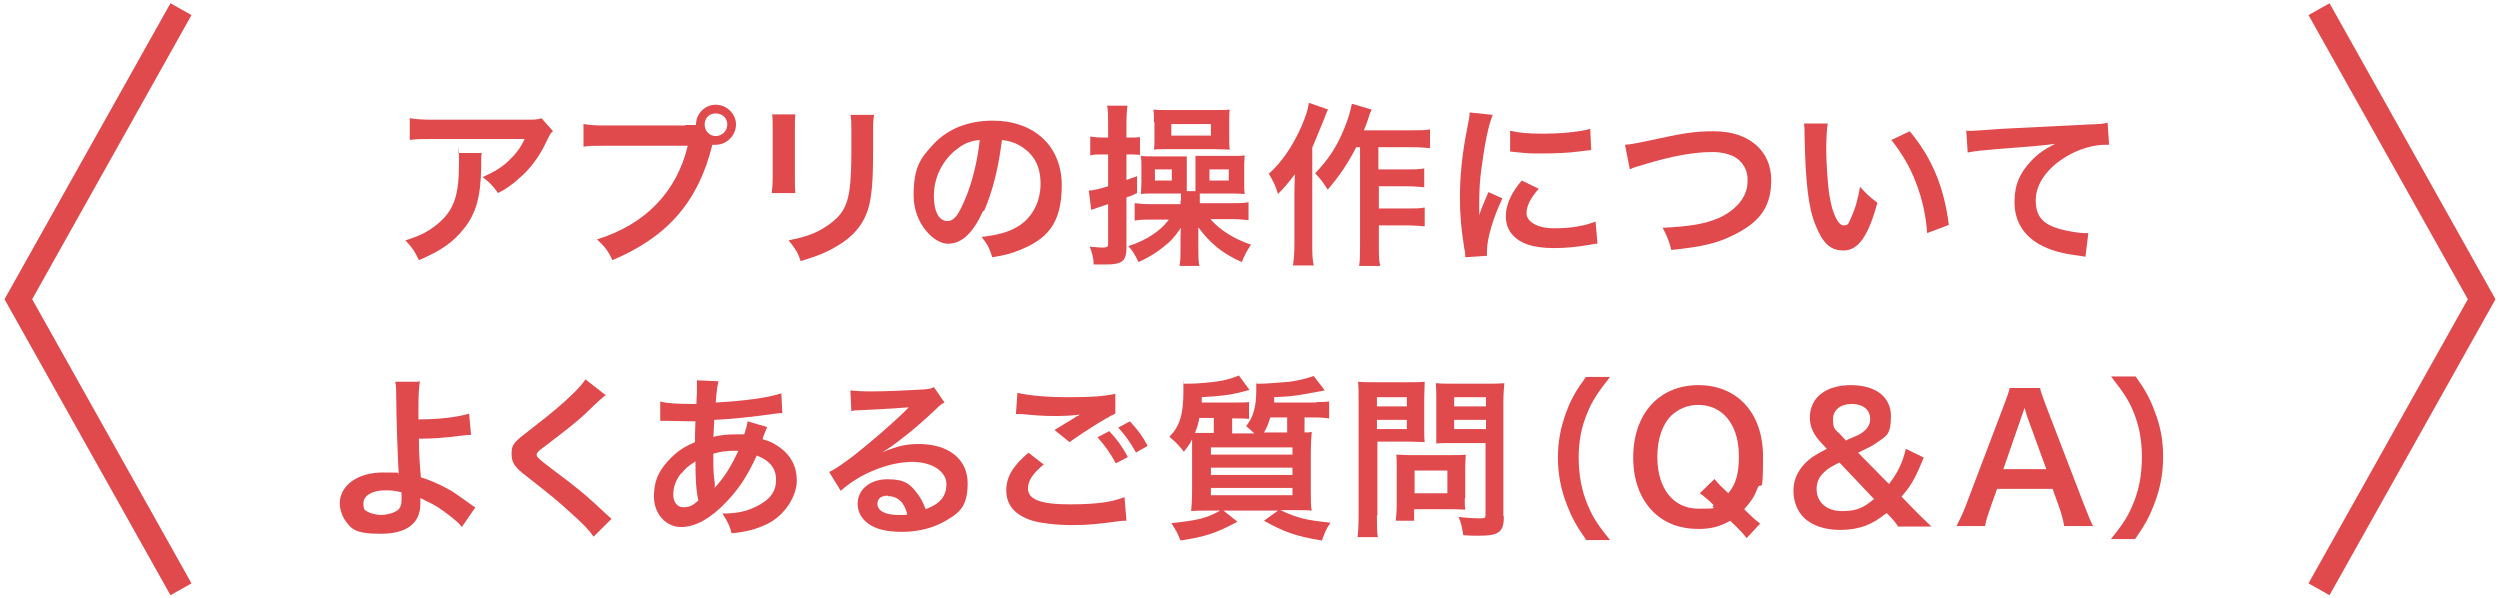
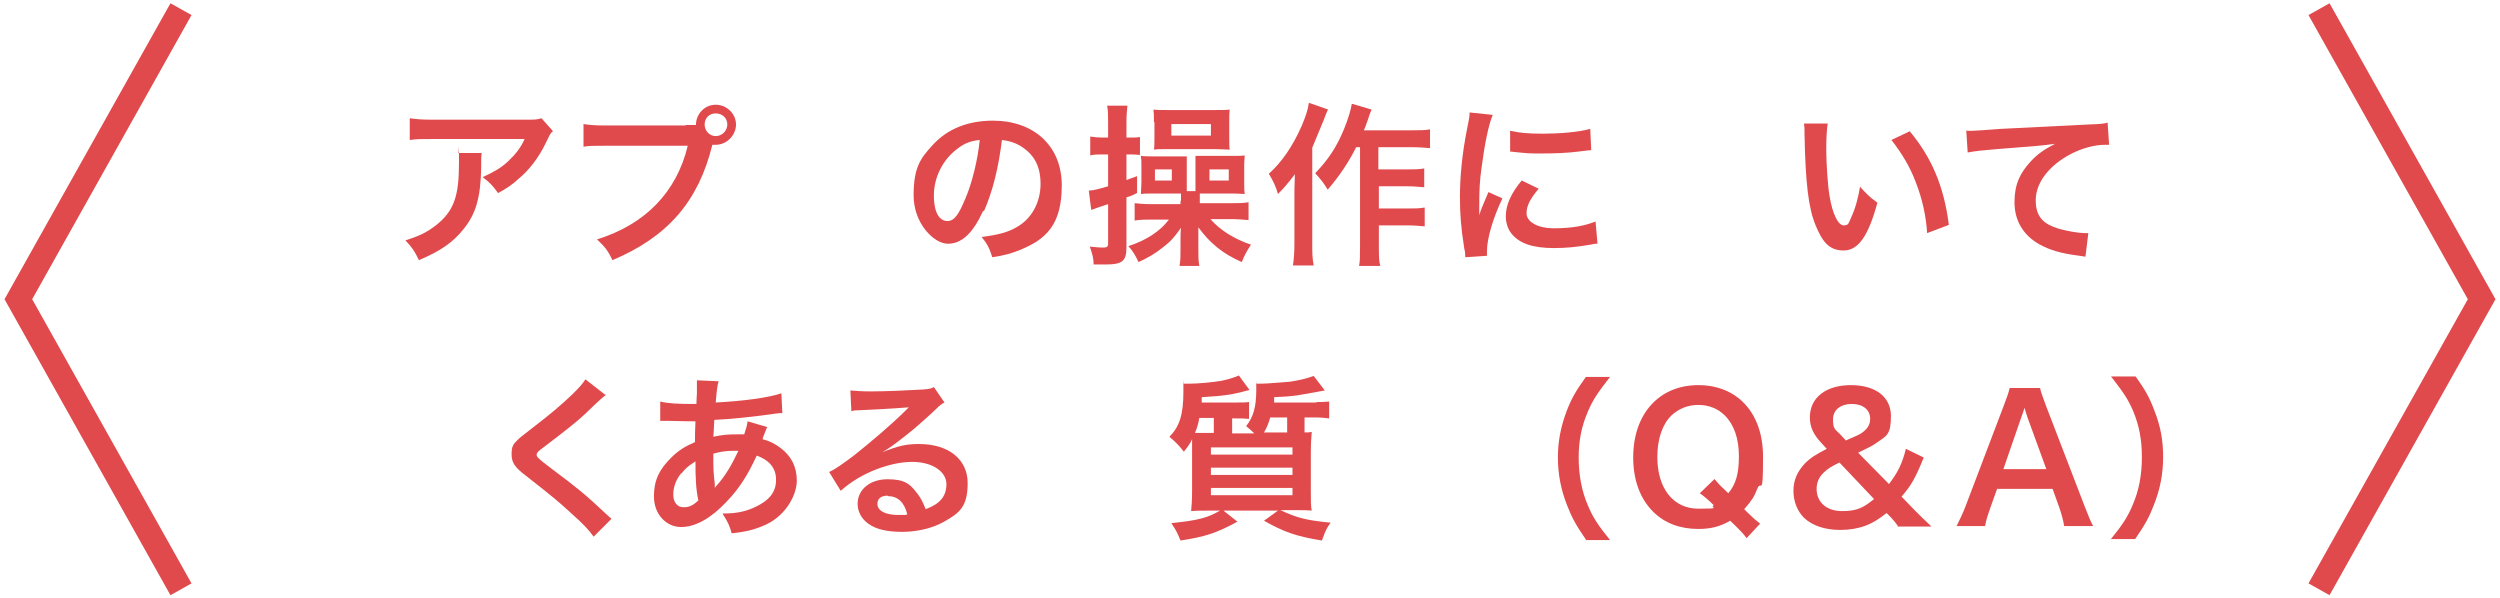
<svg xmlns="http://www.w3.org/2000/svg" version="1.1" viewBox="0 0 518 124">
  <defs>
    <style>
      .cls-1 {
        fill: none;
        stroke: #e04a4c;
        stroke-miterlimit: 10;
        stroke-width: 5px;
      }

      .cls-2 {
        fill: #e04a4c;
      }
    </style>
  </defs>
  <g>
    <g id="_レイヤー_1" data-name="レイヤー_1">
      <g>
        <g>
          <path class="cls-2" d="M99.8,31.8c-.1.7-.1.7-.1,2.9-.1,6.2-1.1,9.6-3.6,12.7-2.2,2.8-4.8,4.6-9.3,6.5-.9-1.9-1.4-2.6-2.8-4.1,2.9-.9,4.5-1.7,6.3-3.1,3.7-2.9,4.8-6,4.8-12.8s0-1.4-.2-2.2h4.9ZM114.4,27.3c-.5.6-.5.6-1.4,2.5-1.3,2.7-3.3,5.4-5.5,7.2-1.4,1.3-2.6,2.1-4.3,3-1.1-1.5-1.6-2.1-3.2-3.3,2.4-1.1,3.8-1.9,5.3-3.3,1.5-1.4,2.6-2.8,3.4-4.6h-18.9c-2.5,0-3.4,0-4.9.2v-4.5c1.4.2,2.5.3,5,.3h18.8c2.2,0,2.5,0,3.5-.3l2.4,2.7Z" />
          <path class="cls-2" d="M142.1,25.9c1.1,0,1.5,0,2.1,0,0-2.3,1.8-4.2,4.1-4.2s4.2,1.9,4.2,4.1-1.9,4.2-4.2,4.2-.4,0-.7,0c-2.9,11.8-9.3,19.1-20.7,23.9-.9-1.9-1.5-2.7-3.2-4.3,10-3.1,16.5-9.8,18.8-19.4h-17.1c-2.7,0-3.3,0-4.5.2v-4.7c1.3.2,2.2.3,4.6.3h16.5ZM146,25.8c0,1.3,1,2.4,2.3,2.4s2.4-1.1,2.4-2.4-1-2.3-2.4-2.3-2.3,1-2.3,2.3Z" />
-           <path class="cls-2" d="M164.8,23.7c-.1,1-.1,1.3-.1,3.2v9.9c0,1.8,0,2.3.1,3.2h-4.9c.1-.8.2-1.9.2-3.2v-9.9c0-1.8,0-2.3-.1-3.2h4.9ZM181.1,23.8c-.1.9-.2,1.3-.2,3.3v4.9c0,5.6-.3,8.6-.9,10.9-1,3.6-3.3,6.3-7.1,8.4-1.9,1.1-3.7,1.8-7,2.8-.6-1.8-1-2.4-2.5-4.3,3.5-.7,5.6-1.4,7.8-2.9,3.4-2.2,4.6-4.4,5-9.2.1-1.5.2-3.1.2-6v-4.5c0-1.8,0-2.6-.2-3.4h5Z" />
          <path class="cls-2" d="M203.7,43.7c-2.1,4.6-4.4,6.8-7.3,6.8s-7.1-4.2-7.1-10,1.4-7.7,4-10.5c3-3.3,7.3-5,12.4-5,8.6,0,14.3,5.3,14.3,13.4s-3.2,11.2-8.7,13.4c-1.7.7-3.1,1.1-5.7,1.5-.6-1.9-1-2.7-2.2-4.2,3.3-.4,5.5-1,7.2-2,3.1-1.7,5-5.1,5-9s-1.5-6.3-4.4-8c-1.1-.6-2.1-.9-3.6-1.1-.7,5.7-1.9,10.6-3.7,14.7ZM198.4,30.8c-3,2.2-4.9,5.9-4.9,9.7s1.3,5.3,2.8,5.3,2.4-1.5,3.7-4.6c1.4-3.2,2.6-8.1,3-12.2-1.9.2-3.2.7-4.6,1.8Z" />
          <path class="cls-2" d="M228.3,32c-.9,0-1.6,0-2.4.2v-3.9c.8.1,1.5.2,2.5.2h1.2v-2.9c0-1.8,0-2.6-.2-3.7h4.2c-.1,1.1-.2,1.9-.2,3.7v2.9h1c.7,0,1.2,0,1.8-.1v3.7c-.5,0-.9-.1-1.8-.1h-1v5.3c.8-.3,1.1-.4,2.2-.8v3.5c-1,.5-1,.5-2.2.9v10.4c0,2.8-.9,3.5-4.2,3.5s-1.5,0-2.6,0c0-1.3-.3-2.3-.8-3.7,1.2.1,1.9.2,2.5.2,1.1,0,1.3-.1,1.3-.9v-8.1c-.5.2-1.6.5-2.1.7-.8.3-.9.3-1.4.5l-.5-4c1.1-.1,1.6-.2,4-.9v-6.6h-1.2ZM244.7,41.5c0-.7,0-1,0-1.4-.3,0-.5,0-.9,0h-5.1c-.9,0-1.6,0-2.3.1,0-.7.1-1.4.1-2.4v-3.1c0-1.2,0-1.7-.1-2.4.7.1,1.5.1,2.4.1h4.8c1,0,1.7,0,2.3,0,0,.6,0,1.4,0,2.2v3.5q0,.9,0,1.5h1.8c0-.7,0-.9,0-1.5v-3.5c0-1.1,0-1.6,0-2.3.2,0,.9,0,2.2,0h5.7c.9,0,1.6,0,2.3-.1,0,.6-.1,1.1-.1,2.3v3.5c0,1,0,1.4.1,2.2-.6,0-1.2-.1-2.1-.1h-6c-.5,0-.7,0-1.2,0,0,.5,0,.7,0,1.4v.6h6.5c1.4,0,2.7,0,3.6-.2v3.7c-1.1-.1-2.4-.2-3.7-.2h-4.2c2,2.3,4.9,4.1,8.4,5.3-.8,1.2-1.4,2.3-1.9,3.6-3.9-1.7-6.6-3.9-9-7.2q0,.4,0,1c0,.3,0,1,0,1.5v2.1c0,1.5,0,2.3.2,3.4h-4.1c.2-1.2.2-1.9.2-3.3v-2.1c0-.4,0-1.6.1-2.5-1.4,2-2.1,2.8-3.8,4.1-1.5,1.2-3,2.1-5,3-.7-1.5-1.2-2.3-2.1-3.3,3.7-1.2,6.6-3.1,8.4-5.5h-3.6c-1.3,0-2.4,0-3.5.2v-3.6c1,.1,1.8.2,3.5.2h6v-.6ZM239.1,25.3c0-1.1,0-1.8-.1-2.6.8.1,1.5.1,2.8.1h9.8c1.6,0,2.6,0,3.2-.1-.1.7-.1,1.4-.1,2.5v3.3c0,1.1,0,1.8.1,2.5-.8,0-1.7-.1-3-.1h-9.9c-1.3,0-2.1,0-2.8.1.1-.7.1-1.5.1-2.5v-3.2ZM239.3,37.4h3.5v-2.3h-3.5v2.3ZM242.7,28.1h8.2v-2.4h-8.2v2.4ZM250.6,37.4h4v-2.3h-4v2.3Z" />
          <path class="cls-2" d="M275.1,22.8c-.4.9-.5,1.2-.8,2q-.6,1.5-2.4,5.8v19.9c0,1.7,0,3.1.3,4.5h-4.3c.2-1.4.3-2.6.3-4.5v-10.3c0-.9,0-1.1.1-4.1-1.3,1.7-2.2,2.8-3.5,4.1-.5-1.7-1-2.7-1.9-4.2,2.7-2.4,5-5.8,6.8-9.9.8-1.9,1.3-3.3,1.5-4.8l4,1.4ZM281,30.5c-1.6,3.2-3.5,6-5.9,8.8-.9-1.5-1.4-2.1-2.6-3.4,2.7-2.8,4.5-5.5,6-9.2.9-2.2,1.4-4,1.6-5.2l4.1,1.2c-.4.9-.5,1.2-.7,1.9-.5,1.5-.6,1.6-.9,2.4h9.8c1.8,0,2.9,0,3.9-.2v3.9c-1-.1-2.3-.2-3.9-.2h-6.8v4.6h5.9c1.5,0,2.5,0,3.6-.2v3.9c-1.2-.1-2.2-.2-3.6-.2h-5.8v4.6h5.9c1.5,0,2.5,0,3.6-.2v3.9c-1.2-.1-2.2-.2-3.6-.2h-5.9v4.1c0,2.2,0,3.3.3,4.3h-4.4c.2-1,.2-2.1.2-4.3v-20.3h-.7Z" />
          <path class="cls-2" d="M303.6,53.2c0-.6,0-.9-.2-1.7-.7-4.4-.9-7.1-.9-10.8s.4-8.7,1.5-14.1c.4-2,.5-2.4.5-3.3l4.8.5c-.9,2.1-1.7,6.2-2.3,10.8-.4,2.7-.5,4.8-.5,8,0,.8,0,1.1,0,2,.4-1.3.5-1.5,1.9-4.8l2.9,1.3c-2,4.2-3.2,8.4-3.2,10.9s0,.5,0,1l-4.4.3ZM318.9,39c-1.8,2.1-2.6,3.6-2.6,5.2s2,3.1,5.7,3.1,6.3-.5,8.6-1.4l.4,4.6c-.5,0-.6,0-1.5.2-2.9.5-5.1.7-7.5.7-4.5,0-7.3-1-8.9-3.1-.7-.9-1.1-2.2-1.1-3.5,0-2.3,1.1-4.8,3.3-7.4l3.5,1.7ZM313,27.1c1.6.4,3.5.6,6.7.6s7.4-.3,9.8-1l.2,4.4c-.3,0-.8.1-2.6.3-2.3.3-5,.4-7.7.4s-2.7,0-6.5-.4v-4.3Z" />
-           <path class="cls-2" d="M336.7,30c1.2-.1,1.8-.2,4.2-.7,8.2-1.8,10.2-2.1,14.3-2.1,7.1,0,11.8,4,11.8,10.1s-2.9,9-8,11.5c-3.3,1.6-6.1,2.3-12.7,3-.5-1.9-.8-2.7-1.8-4.6,5.8-.3,8.8-.8,11.8-2.1,2.6-1.2,4.7-3.2,5.4-5.3.3-.7.4-1.6.4-2.6,0-2-1-3.7-2.7-4.7-1.2-.6-2.7-1-4.6-1-3.7,0-8.4.8-14.2,2.6-1.8.5-2.1.6-2.9,1l-1-5.1Z" />
          <path class="cls-2" d="M378.7,25.6c-.2,1.3-.3,3.1-.3,5.5s.3,7.5.7,9.6c.6,3.7,1.8,6,2.9,6s1-.5,1.5-1.5c.9-1.9,1.5-4.1,1.9-6.5,1.3,1.4,1.8,2,3.6,3.3-1.9,7-4,9.9-7,9.9s-4.4-1.8-5.8-5.2c-1.5-3.6-2.1-8.8-2.3-18.8,0-1.3,0-1.5-.1-2.3h4.9ZM395.7,27.2c4.5,5.4,7.1,11.4,8.1,19.4l-4.5,1.7c-.2-3.4-1-7.1-2.3-10.4-1.2-3.3-3-6.2-5.1-8.9l3.8-1.8Z" />
          <path class="cls-2" d="M407.3,27.1c.8,0,1.2,0,1.4,0q.6,0,5.9-.4c2-.1,8-.4,18-.9,3-.1,3.5-.2,4.1-.4l.3,4.6q-.4,0-.8,0c-2.2,0-4.8.7-7.1,1.9-4.6,2.4-7.3,6-7.3,9.6s1.8,5,4.8,5.9c1.8.5,4.1.9,5.4.9s.4,0,.7,0l-.6,4.9c-.4-.1-.6-.1-1.2-.2-4-.5-6.2-1.2-8.4-2.4-3.3-1.9-5.1-4.9-5.1-8.7s1.2-6.1,3.4-8.5c1.4-1.5,2.7-2.4,5-3.6-2.9.4-4.3.5-12.1,1.1-2.4.2-4.6.4-6,.7l-.3-4.7Z" />
-           <path class="cls-2" d="M87,79c-.2,1.2-.3,3-.3,5.6s0,.6,0,2.3c4.3,0,8.3-.5,10.5-1.2l.4,4.4q-.7,0-2.3.2c-3,.4-5.6.6-8.5.6,0,2.8.1,4.4.4,8,2,.6,3.7,1.4,5.6,2.4,1.3.7,1.9,1.2,4.6,3.1.5.3.6.5,1.1.7l-2.8,4.1c-.6-.8-1.2-1.3-2.6-2.4-1.7-1.3-2.8-2.1-4.8-3-.5-.3-.8-.4-1.2-.6,0,.3,0,.6,0,1.2,0,4-2.8,6.2-8.2,6.2s-6.2-1-7.6-3.1c-.5-.9-.9-2.1-.9-3.2,0-3.7,3.7-6.4,8.9-6.4s2.6.1,3.3.4q0-.1,0-.4c-.1-1.3-.5-11.1-.5-15.6,0-1.8,0-2.2-.2-3.2h4.7ZM79.8,101.6c-2.7,0-4.5,1.1-4.5,2.7s.4,1.4,1.2,1.9c.7.3,1.7.5,2.6.5s2.6-.4,3.3-1c.5-.4.8-1.1.8-2s0-1.7,0-1.7c-1.3-.3-2-.4-3.3-.4Z" />
          <path class="cls-2" d="M125.6,81.8c-.6.4-1.3,1-4.4,4-1.8,1.7-4.4,3.7-8.6,6.9-1.1.8-1.4,1.1-1.4,1.5s0,.6,3.2,3c5.6,4.2,6.7,5.1,11.3,9.4.4.4.6.5,1,.9l-3.7,3.7c-.9-1.3-2.2-2.7-4.7-4.9-2.6-2.4-3.7-3.3-9.3-7.7-2.4-1.8-3-2.8-3-4.5s.4-2.1,1.2-2.9c.5-.5.5-.5,3.2-2.6,3.9-3,5.9-4.7,8.3-7,1.6-1.6,2-2.1,2.6-3l4.1,3.2Z" />
          <path class="cls-2" d="M158.9,88.6q-.1.3-.4,1c-.4,1-.4,1-.5,1.4,1.5.4,2.5.9,3.7,1.8,2.3,1.7,3.4,4,3.4,6.8s-2.1,7-6.2,9c-2.1,1-4.2,1.6-7.3,1.9-.4-1.5-.7-2.2-1.9-4.1,2.9,0,4.8-.4,6.9-1.4,2.9-1.4,4.2-3.1,4.2-5.6s-1.5-4.1-4-5c-2,4.3-3.7,6.9-6.3,9.6-3.2,3.4-6.4,5.2-9.4,5.2s-5.6-2.6-5.6-6.3,1.3-5.8,3.6-8.1c1.4-1.4,2.8-2.3,4.9-3.2,0-1.2,0-2.6.1-4.3-.4,0-2.3,0-5.8-.1h-.7c-.1,0-.4,0-.8,0v-4c1.6.4,3.7.5,6.7.5h.8q0-.7.1-2.2c0-.5,0-1.4,0-2.1s0-.3,0-.6l4.5.2c-.3,1-.4,1.9-.6,4.4,5.8-.3,10.9-1,13.6-1.9l.2,4.1c-.5,0-.6,0-1.4.1-4,.6-9.8,1.2-12.7,1.3-.1,1.5-.1,2.7-.2,3.5,1.9-.4,2.8-.5,5-.5s.7,0,1.4,0c.4-1.2.6-1.9.7-2.7l4.1,1.2ZM141.1,98.1c-1.1,1.4-1.6,2.9-1.6,4.4s.8,2.6,2.1,2.6,2-.4,3.1-1.4c-.5-2.3-.6-4.6-.6-8.1-1.6,1-2.2,1.6-2.9,2.5ZM148.1,101.1q.1-.2.4-.5c1.7-1.9,3.1-4.2,4.5-7.2-.4,0-.6,0-.9,0-1.6,0-2.9.2-4.3.6,0,3.3,0,3.7.3,6.2q0,.2,0,.5c0,.2,0,.2,0,.4h0Z" />
          <path class="cls-2" d="M182.8,93.7c3.3-1.3,4.9-1.7,7.6-1.7,6.2,0,10.1,3.2,10.1,8.1s-1.7,6.2-4.9,8c-2.3,1.3-5.4,2.1-8.7,2.1s-5.5-.6-7-1.7c-1.4-1-2.2-2.5-2.2-4.1,0-3,2.6-5.1,6.2-5.1s4.7,1,6.2,3c.7.9,1.1,1.7,1.7,3.2,3-1.1,4.3-2.7,4.3-5.2s-2.8-4.6-7.1-4.6-10.5,2.1-14.8,6l-2.4-3.9c1.3-.6,2.7-1.6,5.1-3.4,3.3-2.6,8-6.6,10.8-9.4,0,0,.4-.4.6-.6h0c-1.4.1-3.7.3-10.2.6-.8,0-1,0-1.7.2l-.2-4.3c1.2.1,2.3.2,4.2.2,3.1,0,7.5-.2,10.9-.4,1.3-.1,1.7-.2,2.2-.5l2.2,3.2c-.6.3-.9.5-1.9,1.5-1.8,1.7-4.4,4-5.7,5-.6.5-3.2,2.5-4,3q-.9.6-1.5.9h0ZM183.9,102.7c-1.3,0-2.1.6-2.1,1.7,0,1.4,1.6,2.3,4.3,2.3s.9,0,1.9-.1c-.6-2.5-2-3.8-4-3.8Z" />
-           <path class="cls-2" d="M216.3,96.2c-2.3,1.9-3.3,3.4-3.3,5,0,2.3,2.6,3.3,8.7,3.3s9-.6,11.3-1.5l.4,4.9c-.6,0-.8,0-1.6.1-4.3.6-6.6.8-9.7.8s-7.1-.4-9-1.2c-3.1-1.2-4.6-3.2-4.6-6s1.4-5.1,4.6-7.8l3.1,2.4ZM210.8,81.4c2.8.6,6,.9,10.8.9s7.1-.2,9.5-.7v4.1c-2,.9-6.4,3.7-9.5,5.9l-3.1-2.5c2.3-1.4,2.7-1.7,3.6-2.2.4-.2.5-.3.9-.6.3-.1.3-.1.8-.4-1.6.2-3.1.3-5.4.3s-4.8-.2-6.6-.4c-.4,0-.7,0-.8,0s-.3,0-.5,0l.3-4.3ZM229.9,89.4c1.6,1.7,2.6,3.1,3.8,5.3l-2.5,1.3c-1.2-2.2-2.2-3.6-3.8-5.4l2.5-1.3ZM235.4,93.8c-1.1-2-2.3-3.7-3.7-5.2l2.4-1.3c1.6,1.7,2.6,3,3.7,5.1l-2.5,1.4Z" />
          <path class="cls-2" d="M272.6,83.3c1.2,0,1.9,0,2.8-.1v3.5c-.9-.1-1.6-.2-2.7-.2h-2.4v3.1c.8,0,.9,0,1.5-.1-.1,1.2-.2,2.1-.2,4.9v7.3c0,2.1,0,3.3.2,4.1-1-.1-2.1-.1-3.9-.1h-2.6c3.6,1.7,5.5,2.1,10.4,2.6-.9,1.3-1,1.5-1.8,3.7-5.5-.9-7.9-1.8-12-4.1l2.9-2.1h-11.3l2.9,2.3c-4.5,2.4-6.6,3.1-11.8,3.9-.6-1.5-.9-2.1-1.9-3.6,5.5-.6,7.3-1,10.1-2.6h-2.1c-1.7,0-2.8,0-3.9.1.1-1,.2-2.3.2-4.2v-7.2c0-1.7,0-2.2,0-3.5-.4.9-.7,1.3-1.7,2.6-1.1-1.4-1.7-2-3-3.1,2.1-2.1,2.9-4.6,2.9-9.3s0-1.3-.1-1.7h.6c.4,0,.6,0,.7,0,1.9,0,4.9-.3,6.7-.6,1.4-.3,2.4-.6,3.6-1.1l2.2,3c-3.3.9-4.8,1.2-9.9,1.5,0,.5,0,.7,0,1.1h7.2c1.2,0,1.9,0,2.6-.1v3.5c-.8-.1-1.5-.1-2.6-.1h-.9v3.1h4.6c-.7-.7-1-.9-1.7-1.5,1.5-1.9,2.1-4,2.1-7.5s0-.8-.1-1.3c.6,0,.8,0,1.1,0,1.2,0,4.5-.3,5.9-.4,2-.3,3.3-.6,5-1.2l2.3,3c-5.9,1.1-6.3,1.2-10.5,1.4,0,.5,0,.8,0,1.1h9ZM251.5,89.7v-3.1h-3c-.2,1.1-.4,1.9-.9,3.1,1.2,0,1.8,0,3.1,0h.9ZM250.9,94.2h16.9v-1.5h-16.9v1.5ZM250.9,98.4h16.9v-1.5h-16.9v1.5ZM250.9,102.6h16.9v-1.5h-16.9v1.5ZM263.2,86.5c-.4,1.3-.7,2.1-1.3,3.1h4.8v-3.1h-3.5Z" />
-           <path class="cls-2" d="M285.3,106.9c0,2.2,0,3.5.2,4.4h-4.2c.1-1.1.2-2.2.2-4.5v-23.6c0-1.9,0-2.9-.1-4.1,1.1.1,1.9.1,3.7.1h6.4c1.9,0,2.7,0,3.7-.1,0,1.2-.1,2-.1,3.4v5.9c0,1.6,0,2.4.1,3.2-.9,0-2.1-.1-3.3-.1h-6.5v15.2ZM285.3,84.2h6.2v-1.9h-6.2v1.9ZM285.3,88.9h6.2v-1.9h-6.2v1.9ZM303.5,103.2c0,1,0,1.8.1,2.4-.8,0-1.5-.1-2.6-.1h-8v2.4h-3.8c.1-1,.2-2.1.2-3.5v-7.7c0-1,0-1.8-.1-2.5.8,0,1.6.1,2.7.1h8.9c1.1,0,2,0,2.8-.1,0,.7-.1,1.4-.1,2.5v6.5ZM293.1,102.2h6.8v-4.7h-6.8v4.7ZM311.6,106.9c0,2-.3,2.9-1.3,3.5-.7.4-1.7.6-3.8.6s-1,0-3.3-.1c-.3-1.7-.4-2.5-1-3.8,1.5.2,3.2.3,4.4.3s1.2-.1,1.2-.9v-14.7h-6.9c-1.2,0-2.5,0-3.3.1,0-1,0-1.7,0-3.2v-5.9c0-1.4,0-2.3-.1-3.4,1.1.1,1.9.1,3.7.1h6.8c1.7,0,2.6,0,3.7-.1-.1,1.2-.2,2.3-.2,4v23.6ZM301.3,84.2h6.6v-1.9h-6.6v1.9ZM301.3,88.9h6.6v-1.9h-6.6v1.9Z" />
          <path class="cls-2" d="M328.6,111.8c-2-2.9-2.9-4.5-3.9-7.1-1.3-3.3-1.9-6.5-1.9-9.9s.6-6.4,1.8-9.6c1-2.6,1.9-4.2,4-7.1h5c-2.5,3.2-3.6,4.8-4.6,7.2-1.3,3-1.9,6-1.9,9.5s.6,6.9,1.9,9.9c1,2.4,2,4,4.6,7.2h-5Z" />
          <path class="cls-2" d="M361.9,111.5c-.7-.9-1-1.3-3.4-3.6-2.1,1.2-4,1.7-6.6,1.7-3.8,0-7-1.2-9.4-3.6-2.7-2.7-4.1-6.6-4.1-11.2,0-9.1,5.4-15,13.5-15s13.4,5.8,13.4,14.8-.4,4.6-1.2,6.7c-.6,1.6-1.2,2.5-2.7,4.2l1,1c.8.8,1.5,1.4,2.3,2l-2.9,3.1ZM355.3,99.3c.6.8,1.3,1.5,2.8,2.9,1.6-1.9,2.2-4.1,2.2-7.7s-1-6.5-2.9-8.4c-1.4-1.4-3.3-2.2-5.5-2.2s-4.1.8-5.6,2.2c-1.9,1.9-2.9,4.9-2.9,8.6,0,6.5,3.3,10.7,8.5,10.7s2.2-.2,3.2-.7c-1.1-1.1-1.8-1.7-2.9-2.5l3-2.9Z" />
          <path class="cls-2" d="M393.4,109.2c-.7-1-1.3-1.7-1.9-2.3l-.6-.6c-1.8,1.4-2.8,2-4.3,2.6-1.6.6-3.3.9-5.3.9-3.2,0-5.8-.9-7.5-2.5-1.4-1.4-2.2-3.4-2.2-5.6s.8-4,2.4-5.7c1.2-1.2,2.2-1.8,4.5-3l-1.1-1.2c-1.7-1.8-2.4-3.4-2.4-5.3,0-4.1,3.3-6.7,8.5-6.7s8.3,2.5,8.3,6.4-.9,4.1-2.9,5.5c-.8.6-1.6,1-3.9,2.1l6.4,6.5c1.8-2.4,2.7-4.1,3.5-7.3l3.7,1.8c-1.7,4.2-2.6,5.8-4.6,8.1l2.6,2.7c1.2,1.2,2,2,3.6,3.5h-7.1ZM381.2,95.8c-1.8.9-2.5,1.3-3.3,2.1-1,.9-1.5,2.1-1.5,3.4,0,2.8,2.1,4.6,5.3,4.6s4.5-.8,6.6-2.5l-7.2-7.6ZM382.6,91.2c2.3-1,2.8-1.2,3.3-1.6,1.1-.8,1.6-1.7,1.6-2.8,0-1.9-1.5-3.1-3.8-3.1s-3.9,1.2-3.9,3.2.4,2,1.5,3.1l1.2,1.3Z" />
          <path class="cls-2" d="M427.7,109c-.2-1.2-.6-2.7-1-3.8l-1.4-3.9h-11.5l-1.4,3.9c-.6,1.7-.8,2.3-1.1,3.8h-5.9c.5-1,1.3-2.6,1.9-4.2l7.9-20.8c.7-1.8,1-2.7,1.2-3.6h6.3c.2.9.4,1.4,1.2,3.6l8,20.8c.9,2.3,1.3,3.3,1.8,4.2h-5.9ZM420.1,86.5c-.1-.4-.3-.8-.6-2q-.6,1.7-.7,2l-3.7,10.7h8.9l-3.9-10.7Z" />
          <path class="cls-2" d="M437.3,111.8c2.6-3.2,3.6-4.8,4.6-7.2,1.3-3,1.9-6.2,1.9-9.9s-.6-6.6-1.8-9.5c-1-2.4-2.1-4-4.6-7.2h5.1c2,2.8,2.9,4.4,3.9,7.1,1.3,3.3,1.8,6.2,1.8,9.6s-.6,6.6-1.9,9.9c-1,2.6-1.9,4.2-3.9,7.1h-5.1Z" />
        </g>
        <g>
          <polyline class="cls-1" points="37.5 122.1 3.8 62 37.5 1.9" />
          <polyline class="cls-1" points="480.5 122.1 514.2 62 480.5 1.9" />
        </g>
      </g>
    </g>
  </g>
</svg>